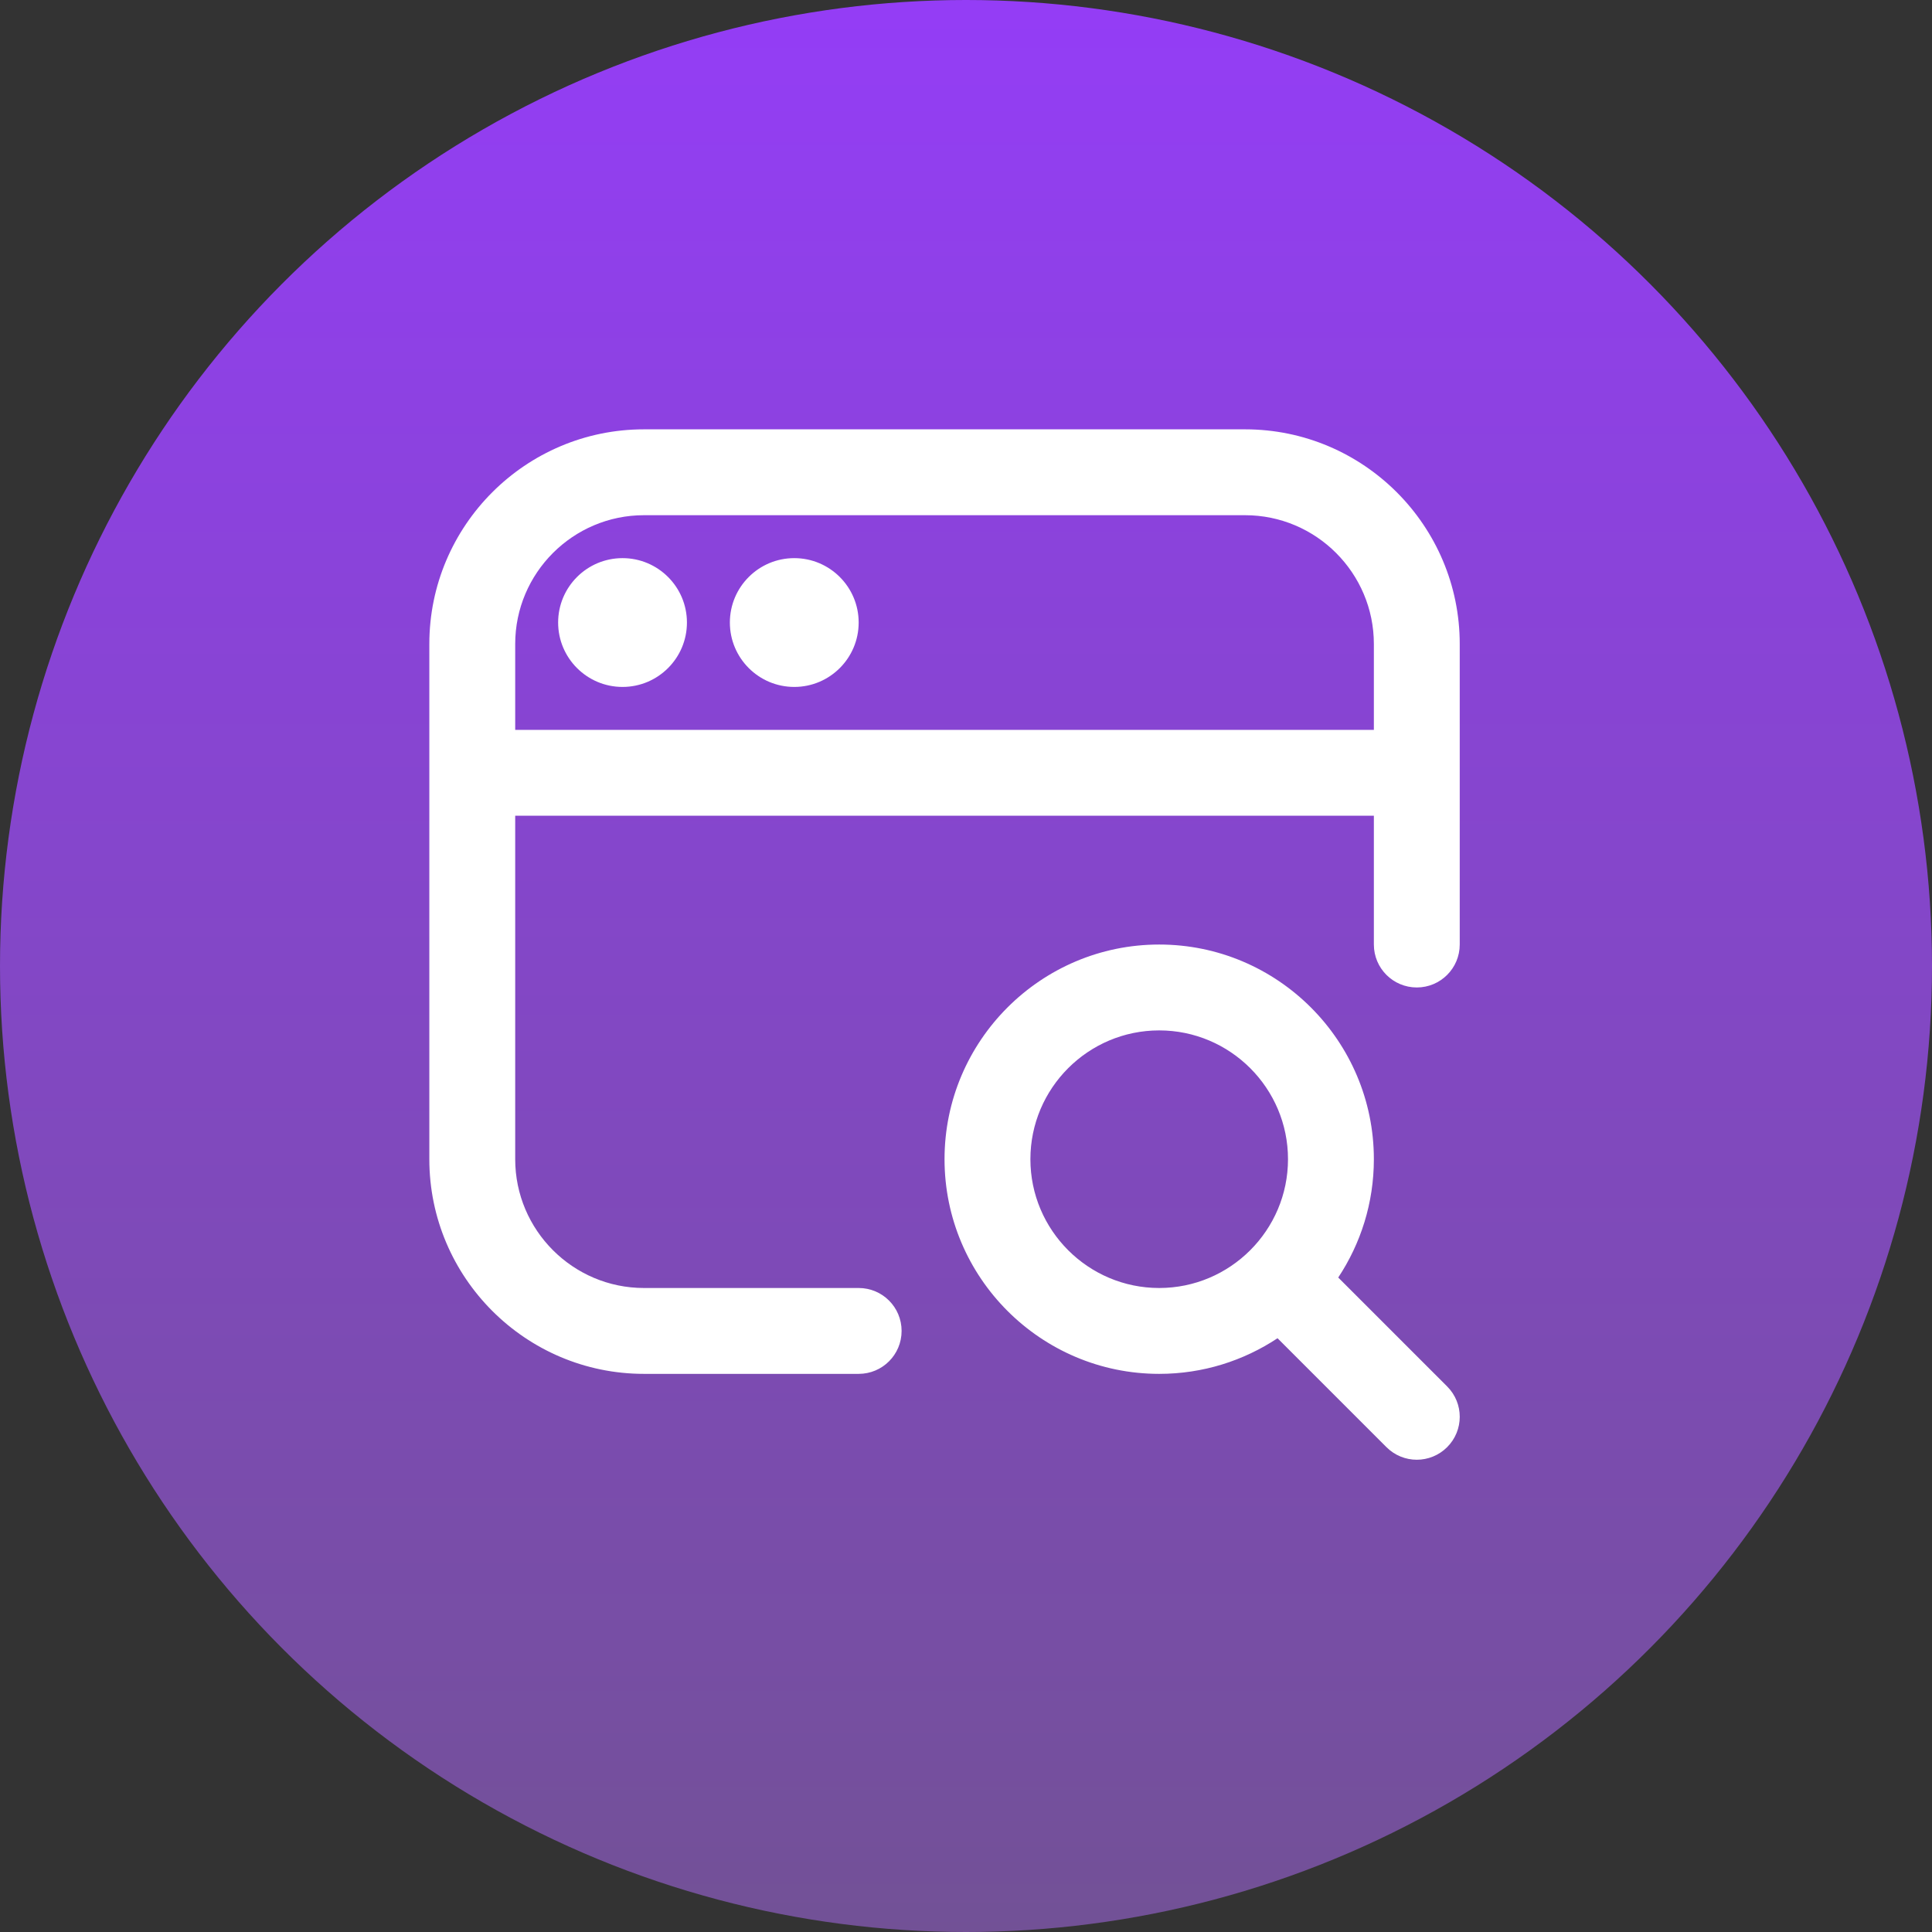
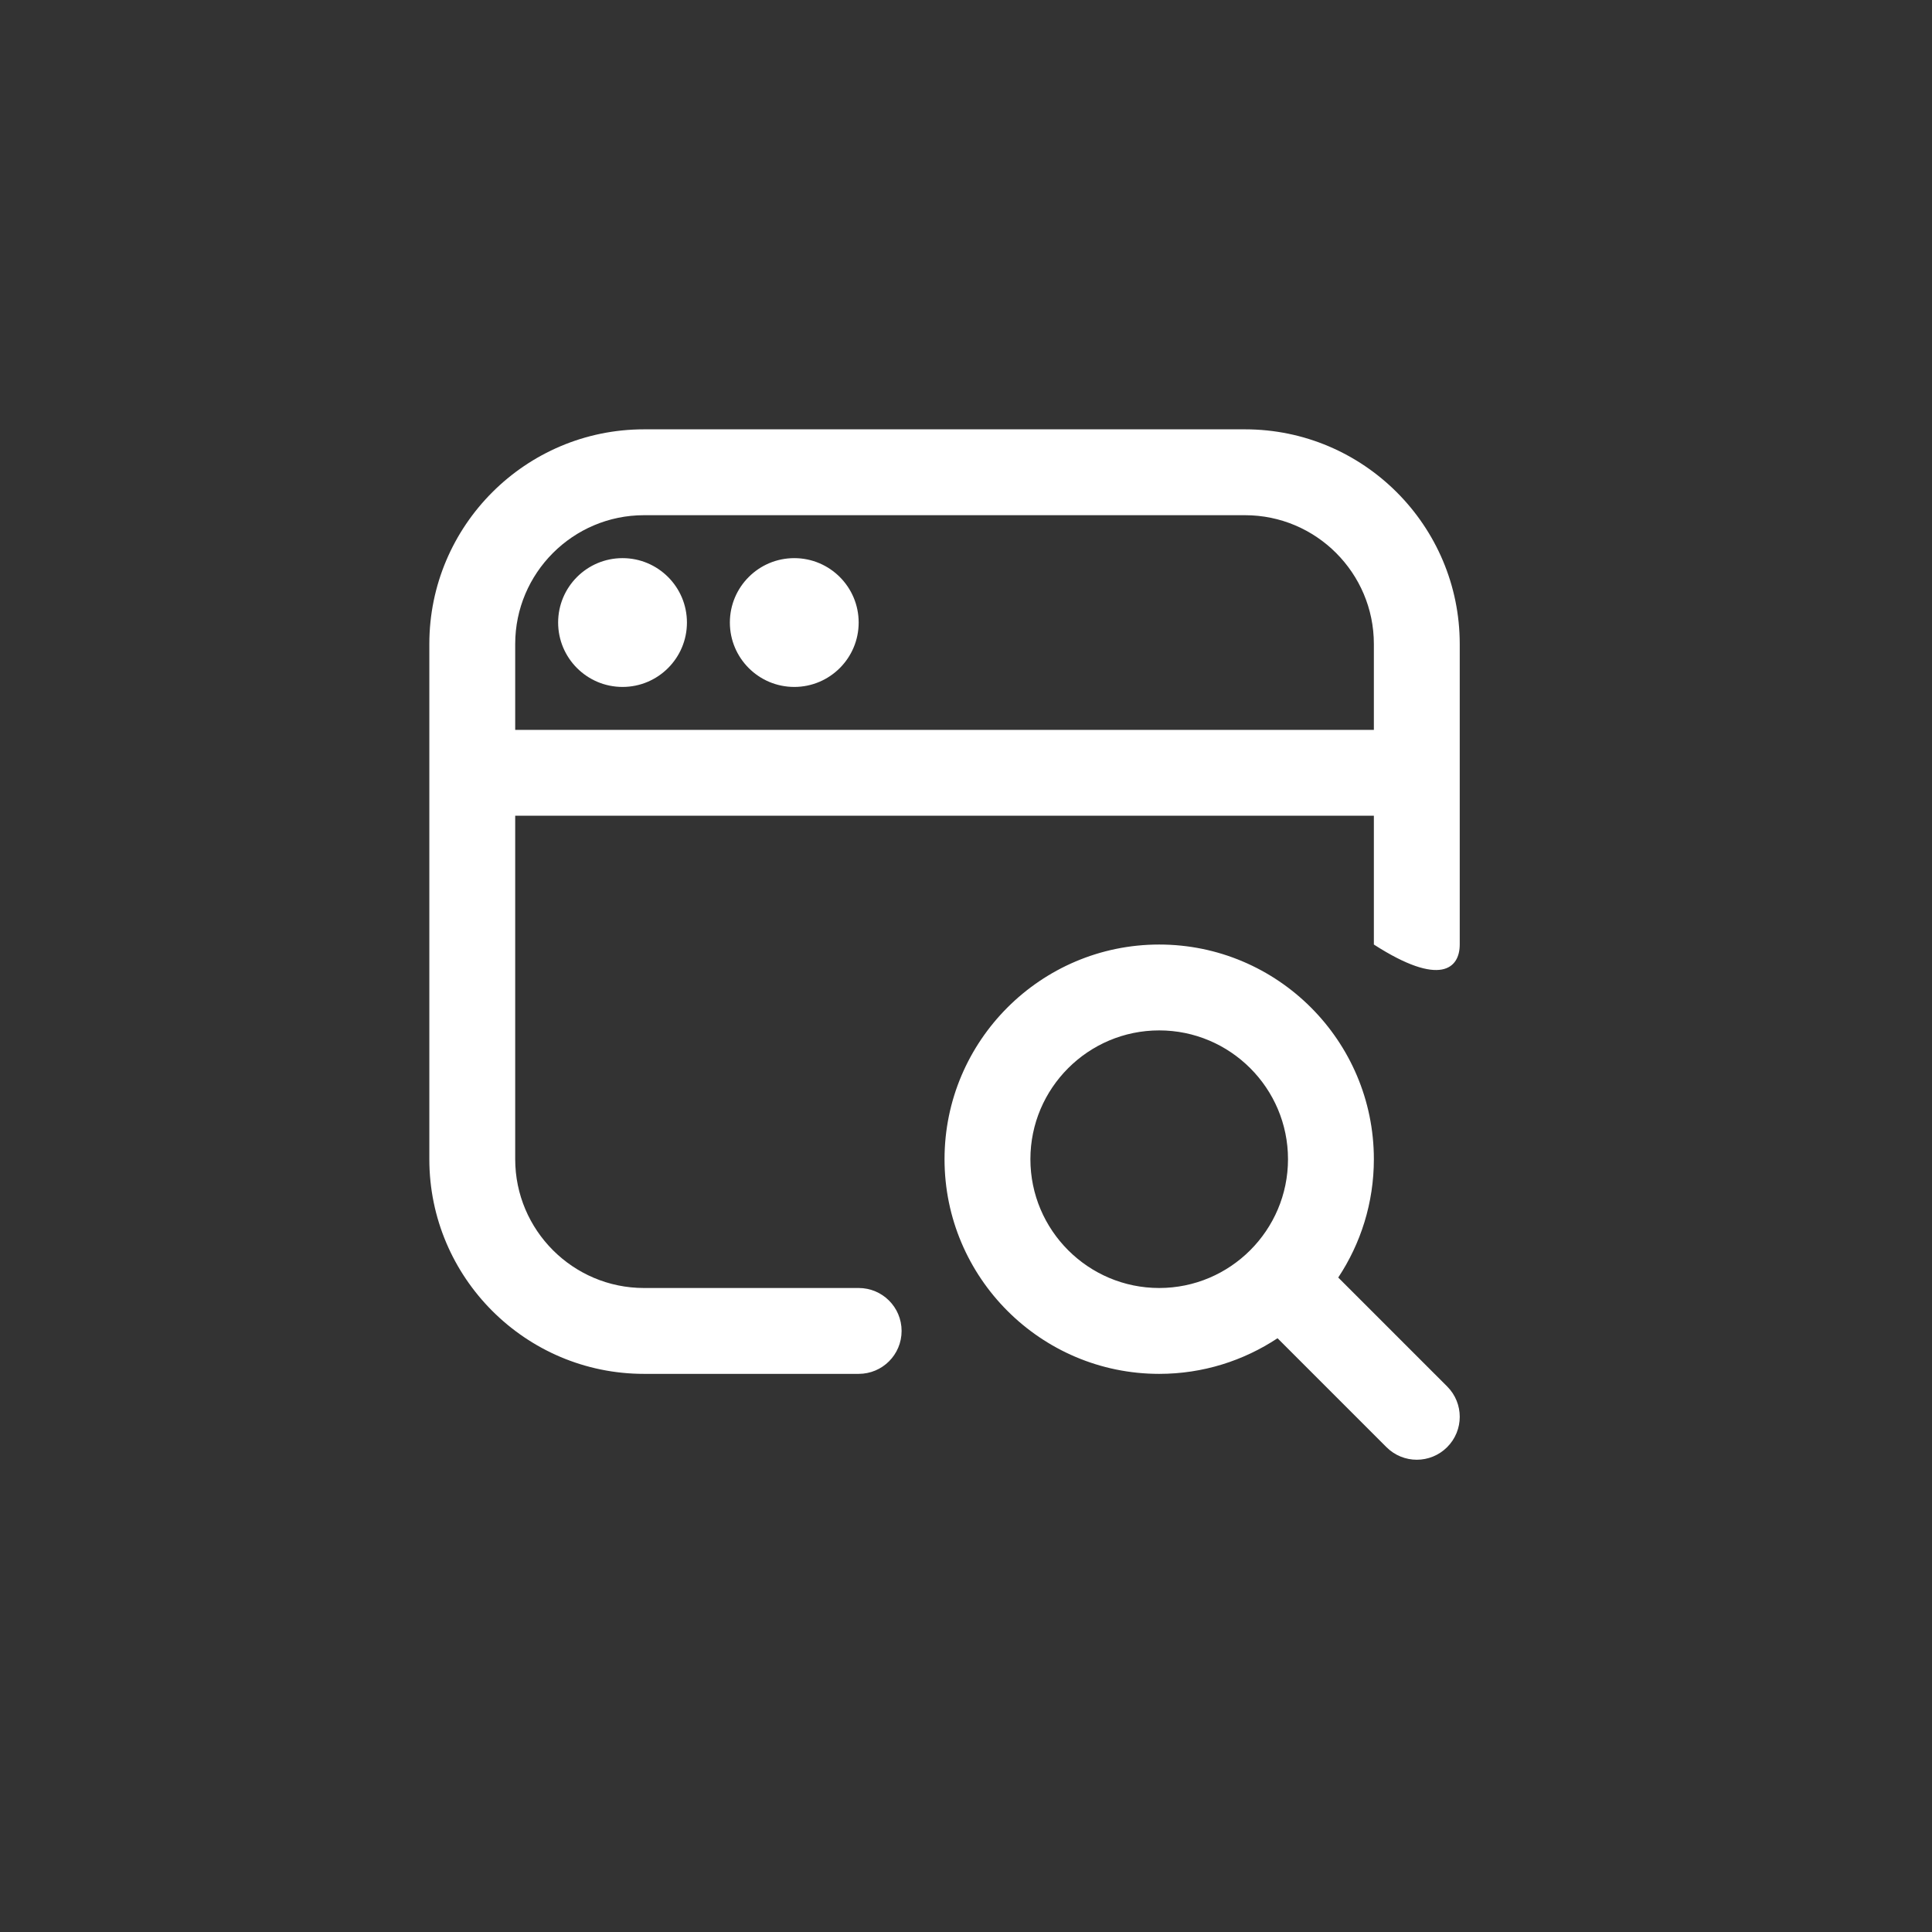
<svg xmlns="http://www.w3.org/2000/svg" width="117" height="117" viewBox="0 0 117 117" fill="none">
  <rect x="0" y="0" width="117" height="117" fill="#333333" stroke="none" />
-   <circle cx="58.5" cy="58.5" r="58.5" fill="url(#paint0_linear_705_369)" />
-   <path d="M81.042 77.366C82.404 75.309 83.2 72.847 83.2 70.2C83.2 63.032 77.368 57.2 70.2 57.2C63.032 57.2 57.2 63.032 57.2 70.2C57.2 77.368 63.032 83.2 70.2 83.2C72.847 83.2 75.309 82.404 77.366 81.042L83.962 87.638C84.469 88.145 85.134 88.4 85.8 88.4C86.466 88.4 87.131 88.145 87.638 87.638C88.655 86.622 88.655 84.978 87.638 83.962L81.042 77.366ZM62.4 70.2C62.4 65.9 65.9 62.4 70.2 62.4C74.5 62.4 78 65.9 78 70.2C78 74.5 74.5 78 70.2 78C65.9 78 62.4 74.5 62.4 70.2ZM41.6 37.7C41.6 39.853 39.853 41.6 37.7 41.6C35.547 41.6 33.8 39.853 33.8 37.7C33.8 35.547 35.547 33.8 37.7 33.8C39.853 33.8 41.6 35.547 41.6 37.7ZM52 37.7C52 39.853 50.253 41.6 48.1 41.6C45.947 41.6 44.2 39.853 44.2 37.7C44.2 35.547 45.947 33.8 48.1 33.8C50.253 33.8 52 35.547 52 37.7ZM75.4 26H39C31.832 26 26 31.832 26 39V70.2C26 77.368 31.832 83.2 39 83.2H52C53.438 83.2 54.6 82.038 54.6 80.6C54.6 79.162 53.438 78 52 78H39C34.7 78 31.2 74.5 31.2 70.2V49.4H83.2V57.2C83.2 58.635 84.362 59.8 85.8 59.8C87.238 59.8 88.4 58.635 88.4 57.2V39C88.4 31.832 82.568 26 75.4 26ZM31.2 44.2V39C31.2 34.7 34.7 31.2 39 31.2H75.4C79.7 31.2 83.2 34.7 83.2 39V44.2H31.2Z" fill="white" />
+   <path d="M81.042 77.366C82.404 75.309 83.2 72.847 83.2 70.2C83.2 63.032 77.368 57.2 70.2 57.2C63.032 57.2 57.2 63.032 57.2 70.2C57.2 77.368 63.032 83.2 70.2 83.2C72.847 83.2 75.309 82.404 77.366 81.042L83.962 87.638C84.469 88.145 85.134 88.4 85.8 88.4C86.466 88.4 87.131 88.145 87.638 87.638C88.655 86.622 88.655 84.978 87.638 83.962L81.042 77.366ZM62.4 70.2C62.4 65.9 65.9 62.4 70.2 62.4C74.5 62.4 78 65.9 78 70.2C78 74.5 74.5 78 70.2 78C65.9 78 62.4 74.5 62.4 70.2ZM41.6 37.7C41.6 39.853 39.853 41.6 37.7 41.6C35.547 41.6 33.8 39.853 33.8 37.7C33.8 35.547 35.547 33.8 37.7 33.8C39.853 33.8 41.6 35.547 41.6 37.7ZM52 37.7C52 39.853 50.253 41.6 48.1 41.6C45.947 41.6 44.2 39.853 44.2 37.7C44.2 35.547 45.947 33.8 48.1 33.8C50.253 33.8 52 35.547 52 37.7ZM75.4 26H39C31.832 26 26 31.832 26 39V70.2C26 77.368 31.832 83.2 39 83.2H52C53.438 83.2 54.6 82.038 54.6 80.6C54.6 79.162 53.438 78 52 78H39C34.7 78 31.2 74.5 31.2 70.2V49.4H83.2V57.2C87.238 59.8 88.4 58.635 88.4 57.2V39C88.4 31.832 82.568 26 75.4 26ZM31.2 44.2V39C31.2 34.7 34.7 31.2 39 31.2H75.4C79.7 31.2 83.2 34.7 83.2 39V44.2H31.2Z" fill="white" />
  <defs>
    <linearGradient id="paint0_linear_705_369" x1="58.5" y1="0" x2="58.5" y2="117" gradientUnits="userSpaceOnUse">
      <stop stop-color="#943DF6" />
      <stop offset="1" stop-color="#725196" />
    </linearGradient>
  </defs>
</svg>